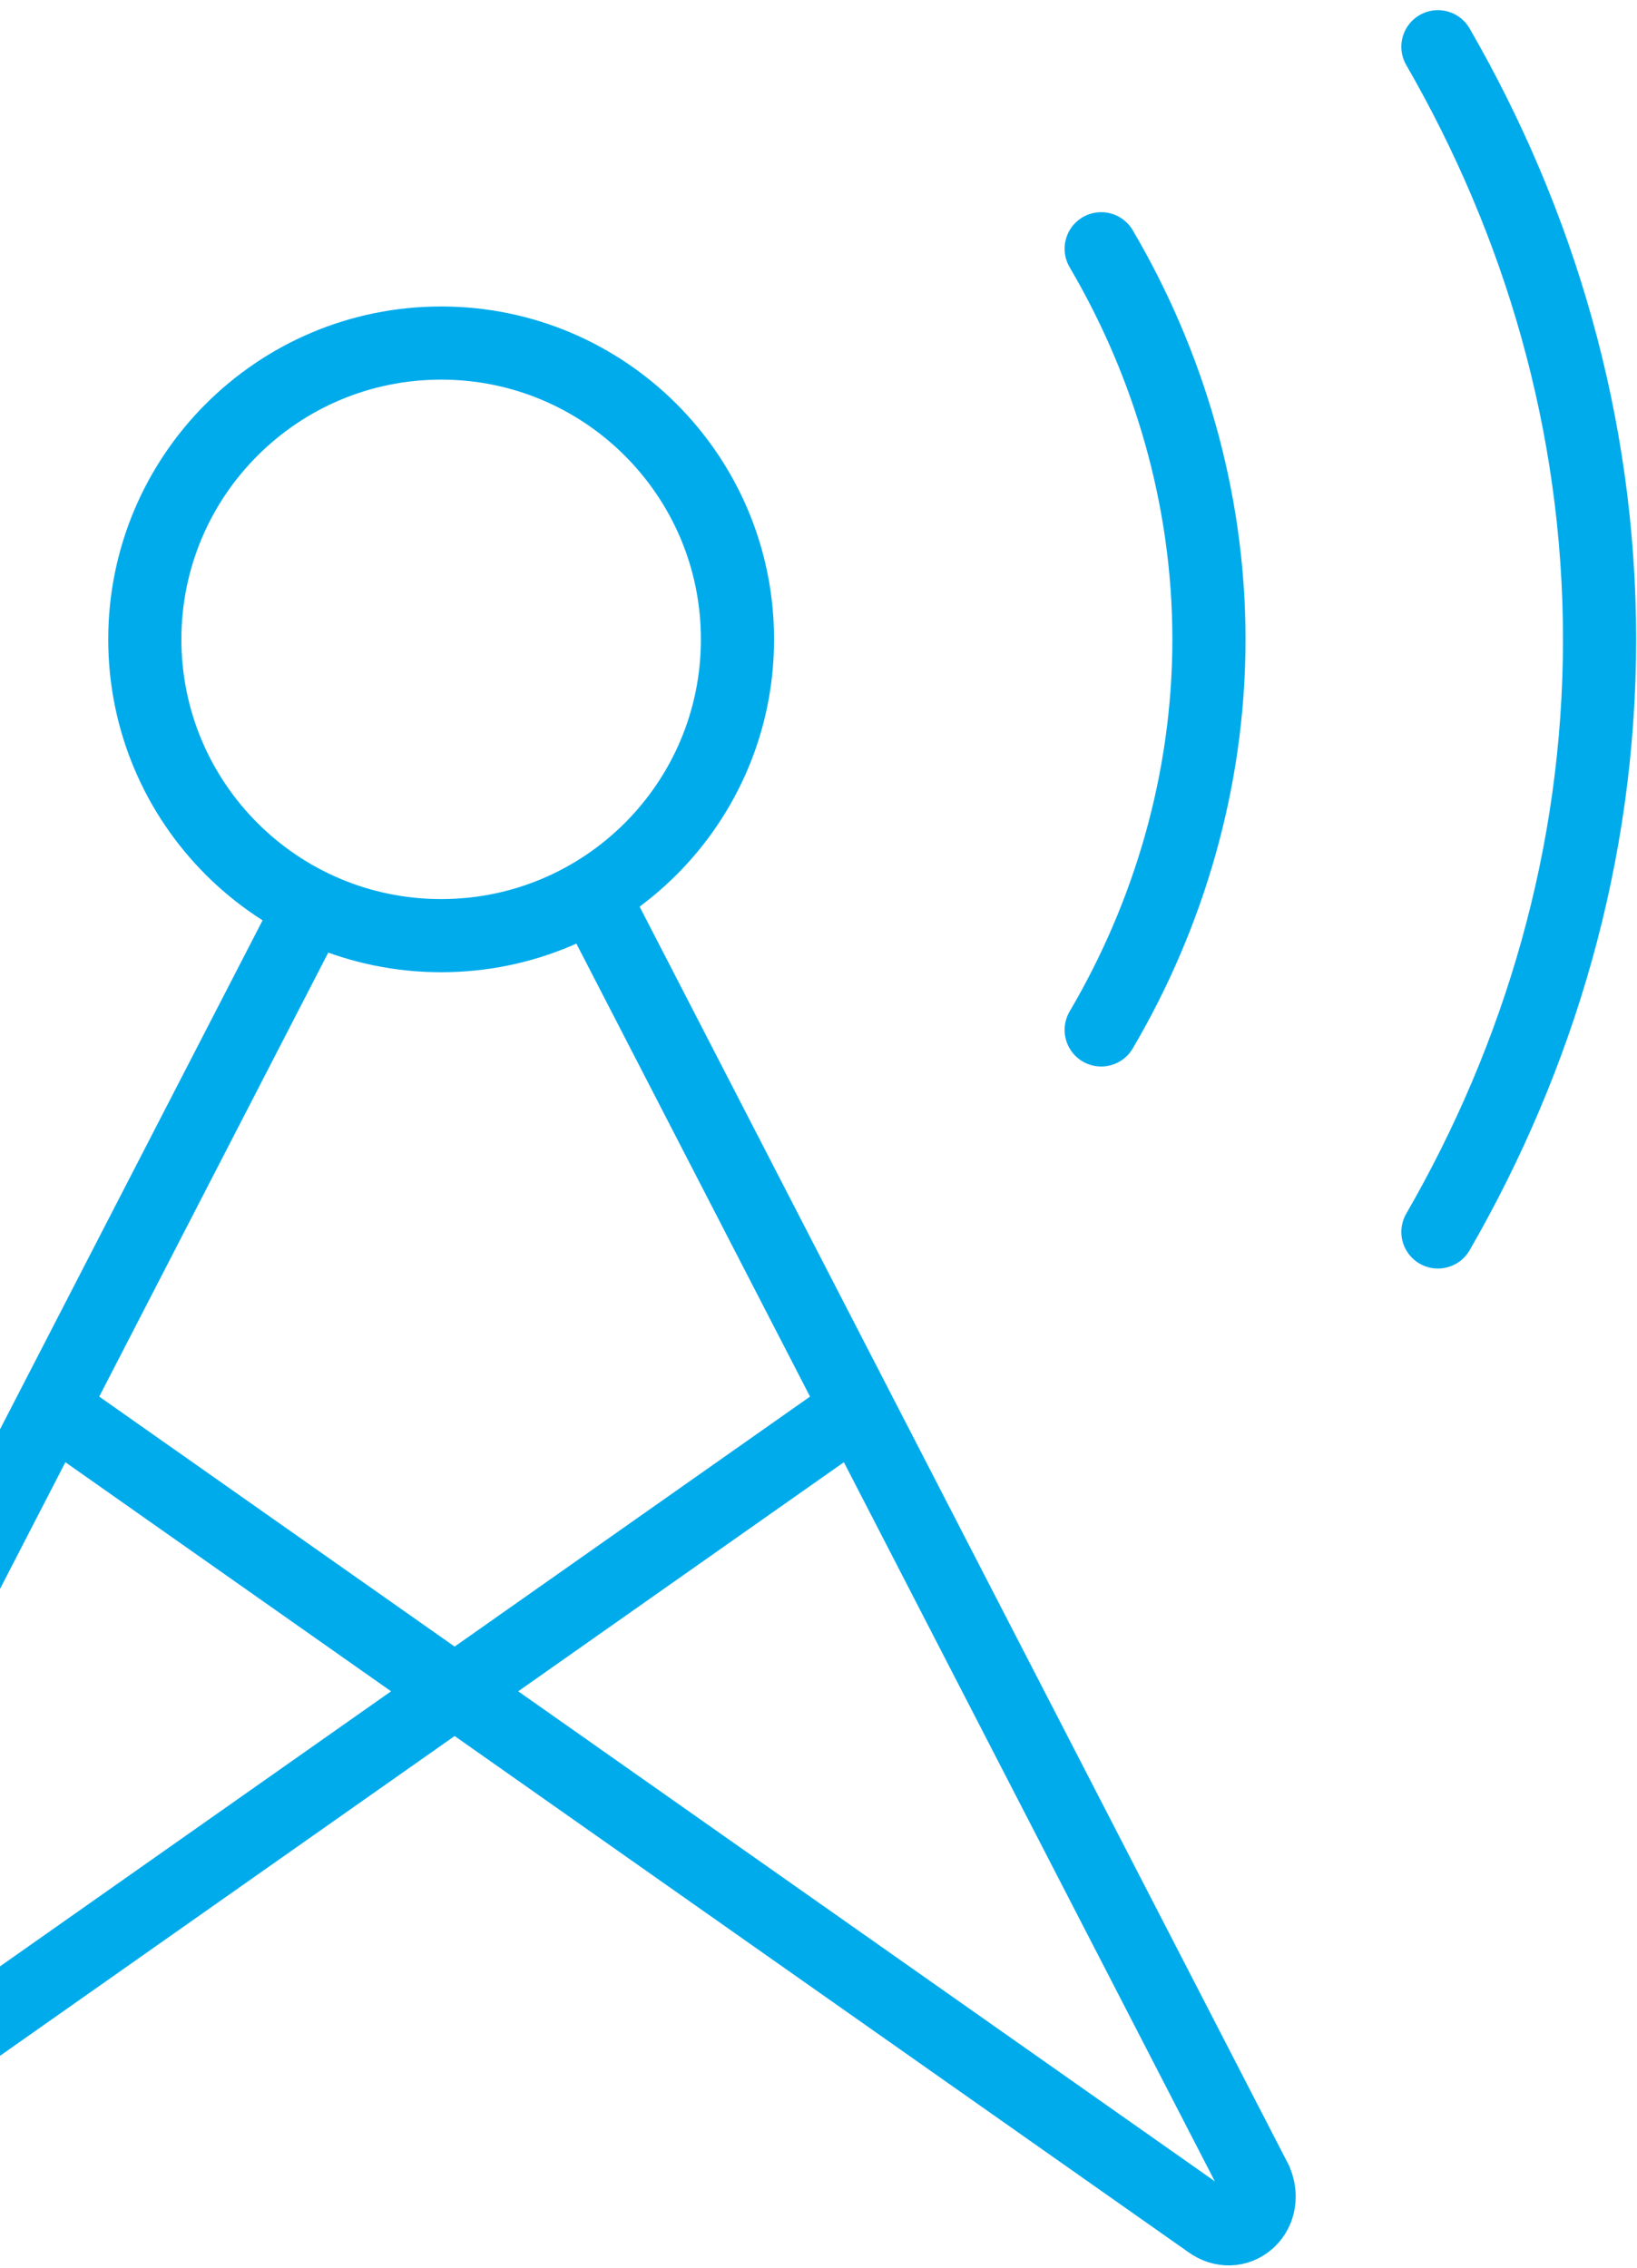
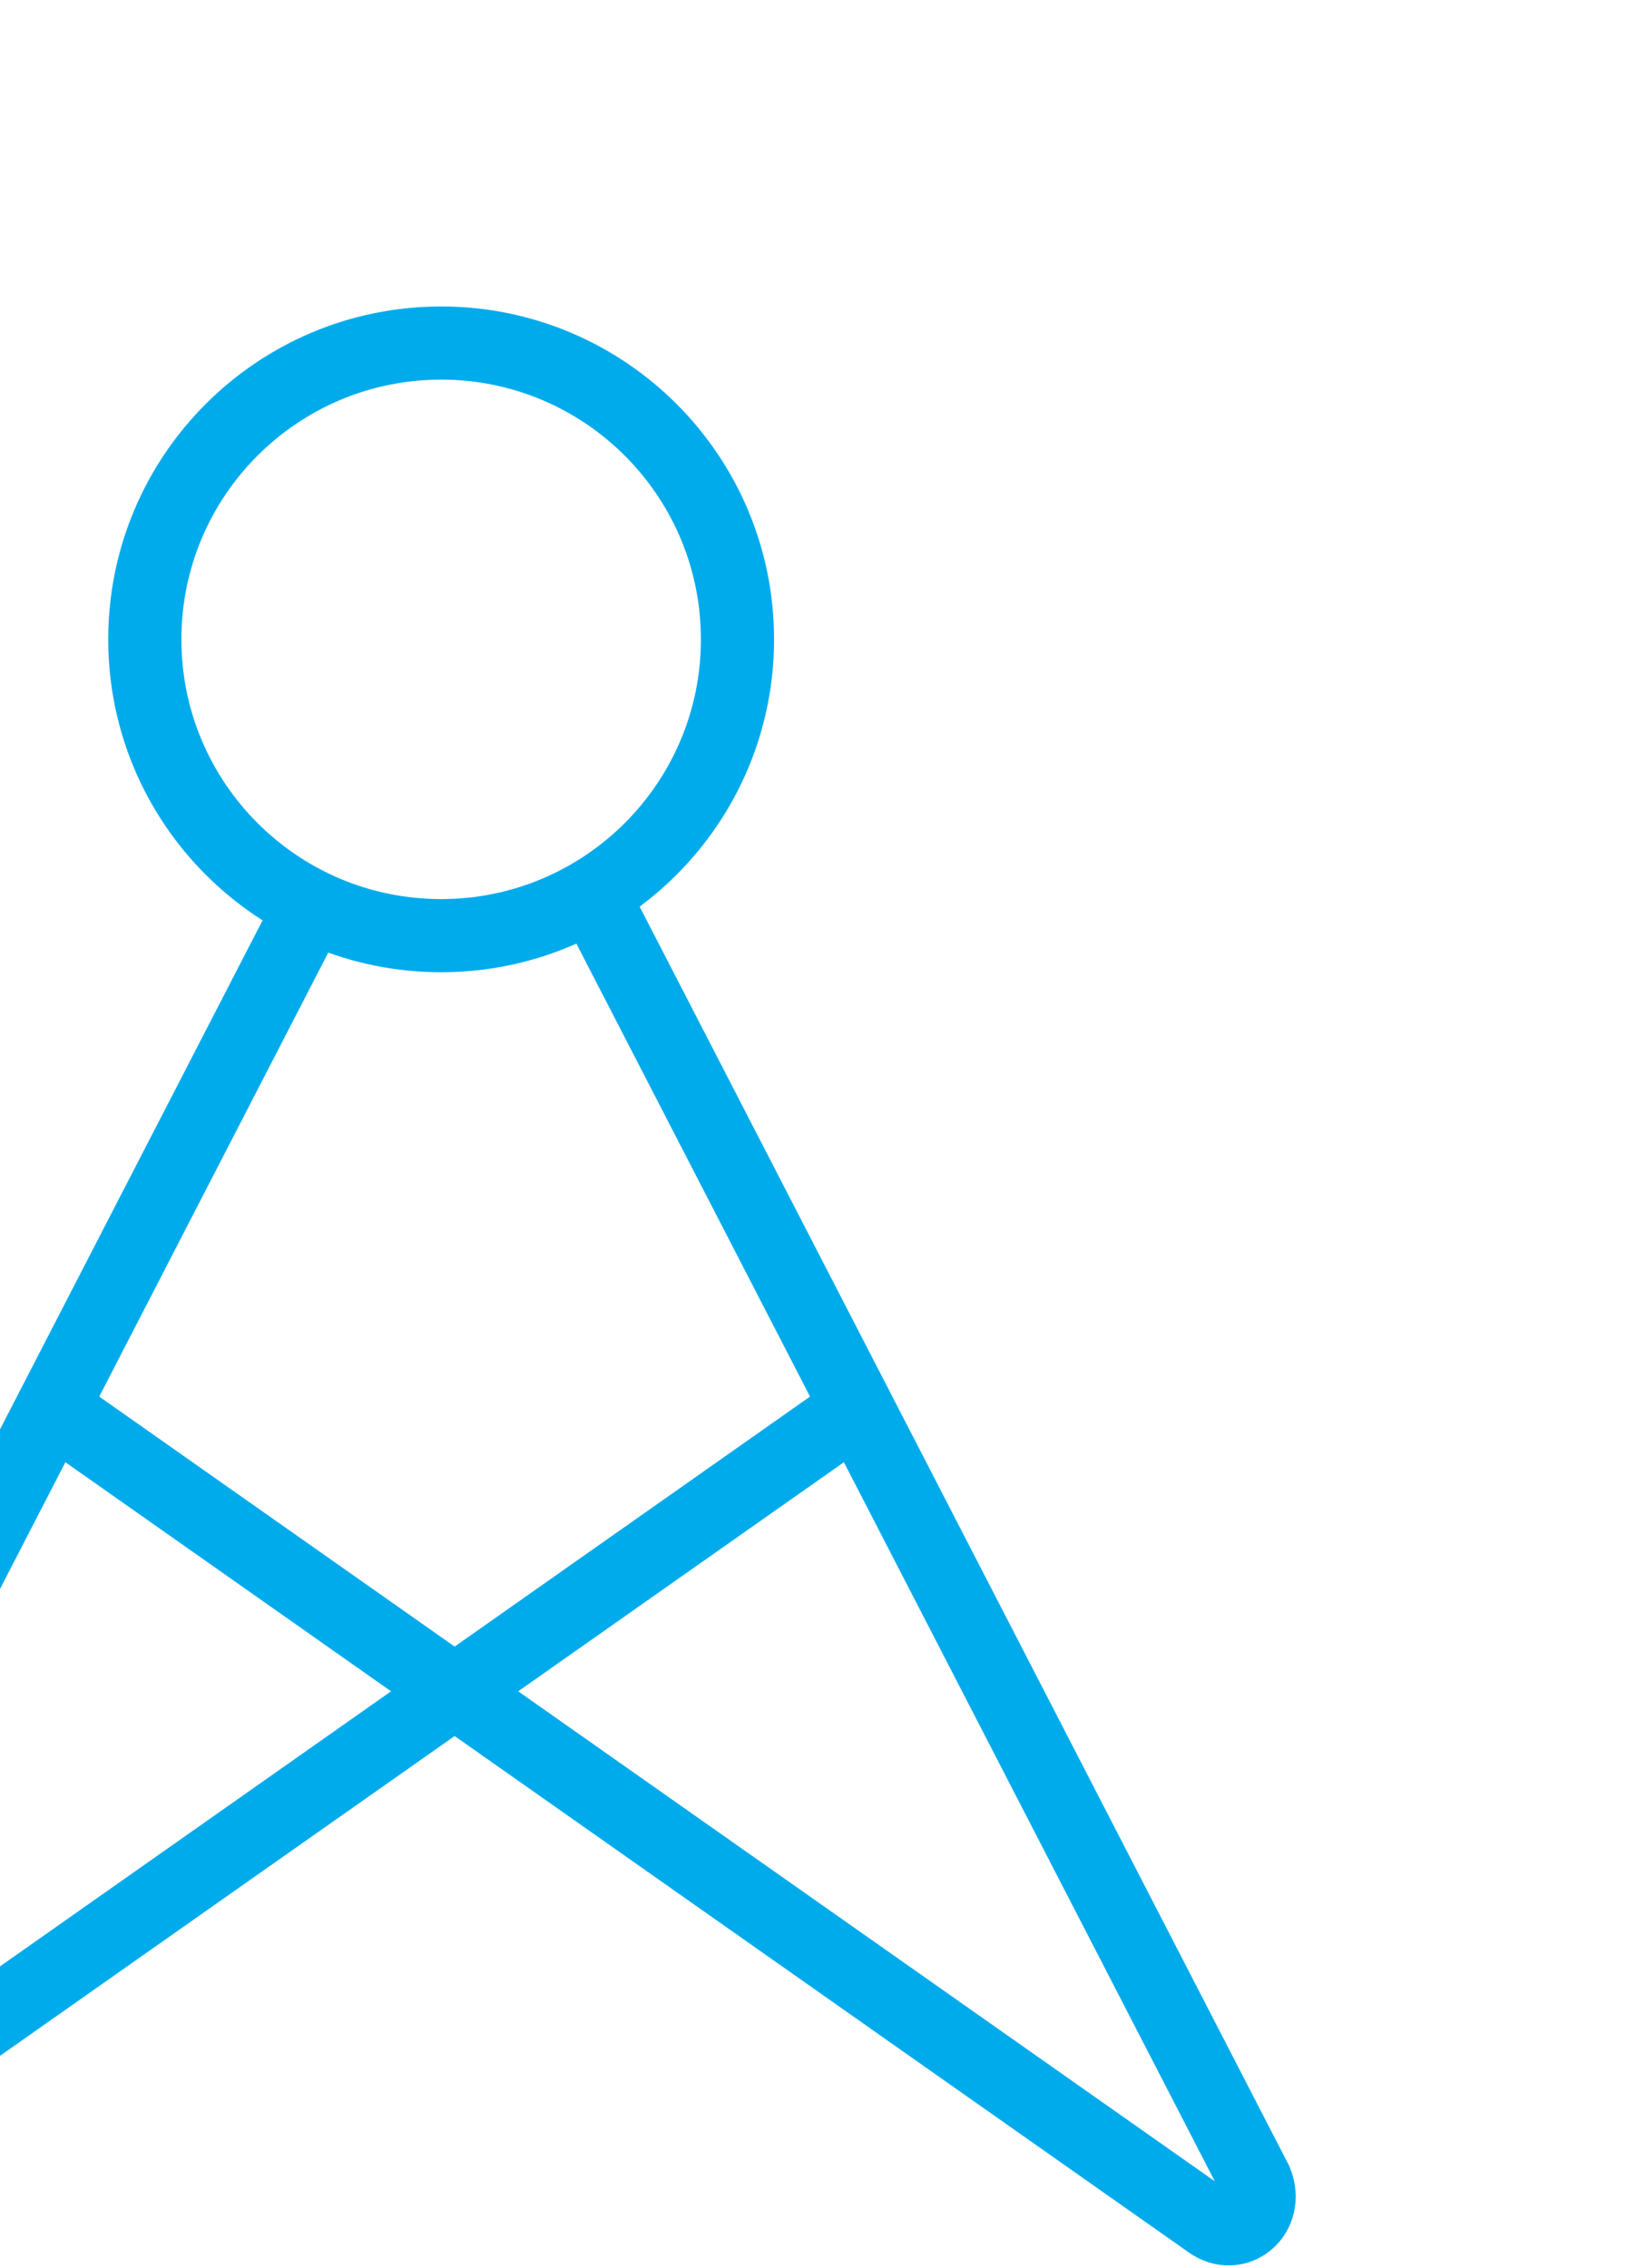
<svg xmlns="http://www.w3.org/2000/svg" width="179" height="248" viewBox="0 0 179 248" fill="none">
  <path d="M48.238 102.321C66.133 102.321 80.641 87.814 80.641 69.918C80.641 52.022 66.133 37.515 48.238 37.515C30.342 37.515 15.835 52.022 15.835 69.918C15.835 87.814 30.342 102.321 48.238 102.321Z" stroke="#00ABEC" stroke-width="8" stroke-miterlimit="10" />
-   <path d="M120.411 27.204C127.775 39.724 132.194 54.453 132.194 69.918C132.194 85.383 127.775 100.112 120.411 112.631" stroke="#00ABEC" stroke-width="8" stroke-miterlimit="10" stroke-linecap="round" />
-   <path d="M157.232 5.111C168.279 24.259 174.907 46.352 174.907 69.918C174.907 93.484 168.279 115.577 157.232 134.724" stroke="#00ABEC" stroke-width="8" stroke-miterlimit="10" stroke-linecap="round" />
  <path d="M34.249 98.638L-37.922 238.561C-39.395 242.244 -35.713 245.189 -32.767 242.98L93.9 153.871" stroke="#00ABEC" stroke-width="8" stroke-miterlimit="10" />
  <path d="M65.176 98.638L137.347 238.561C138.82 242.243 135.138 245.189 132.192 242.98L5.525 153.871" stroke="#00ABEC" stroke-width="8" stroke-miterlimit="10" />
</svg>